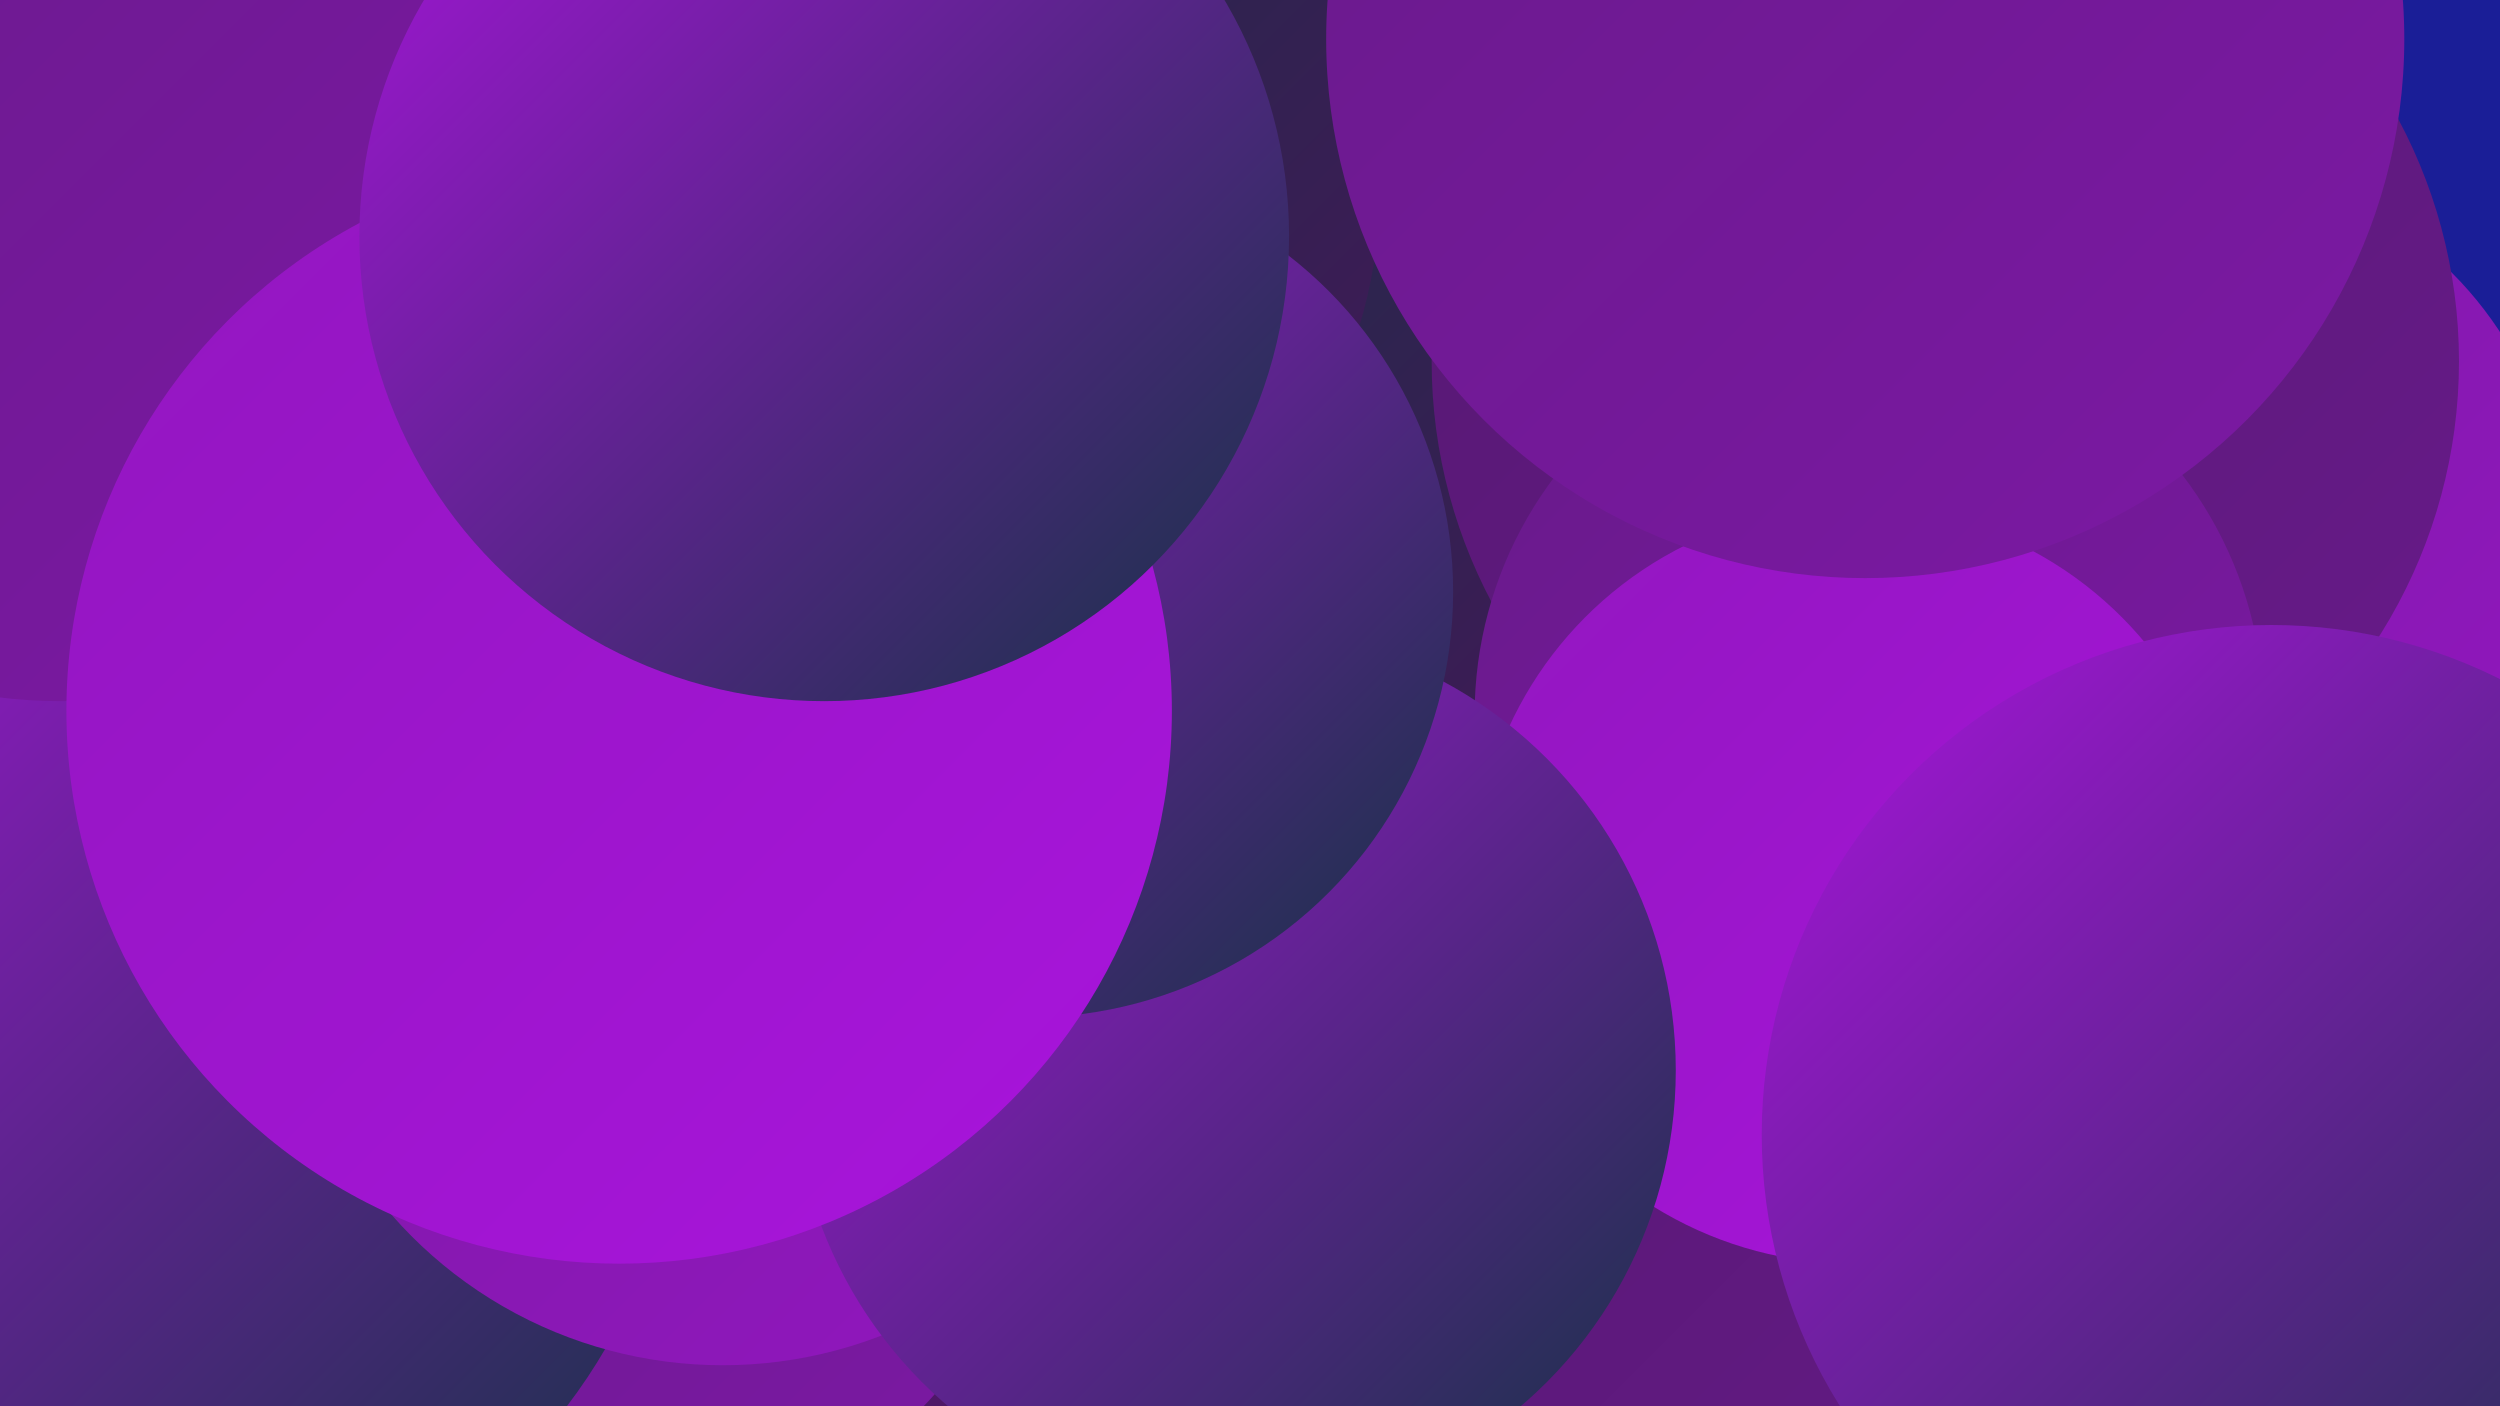
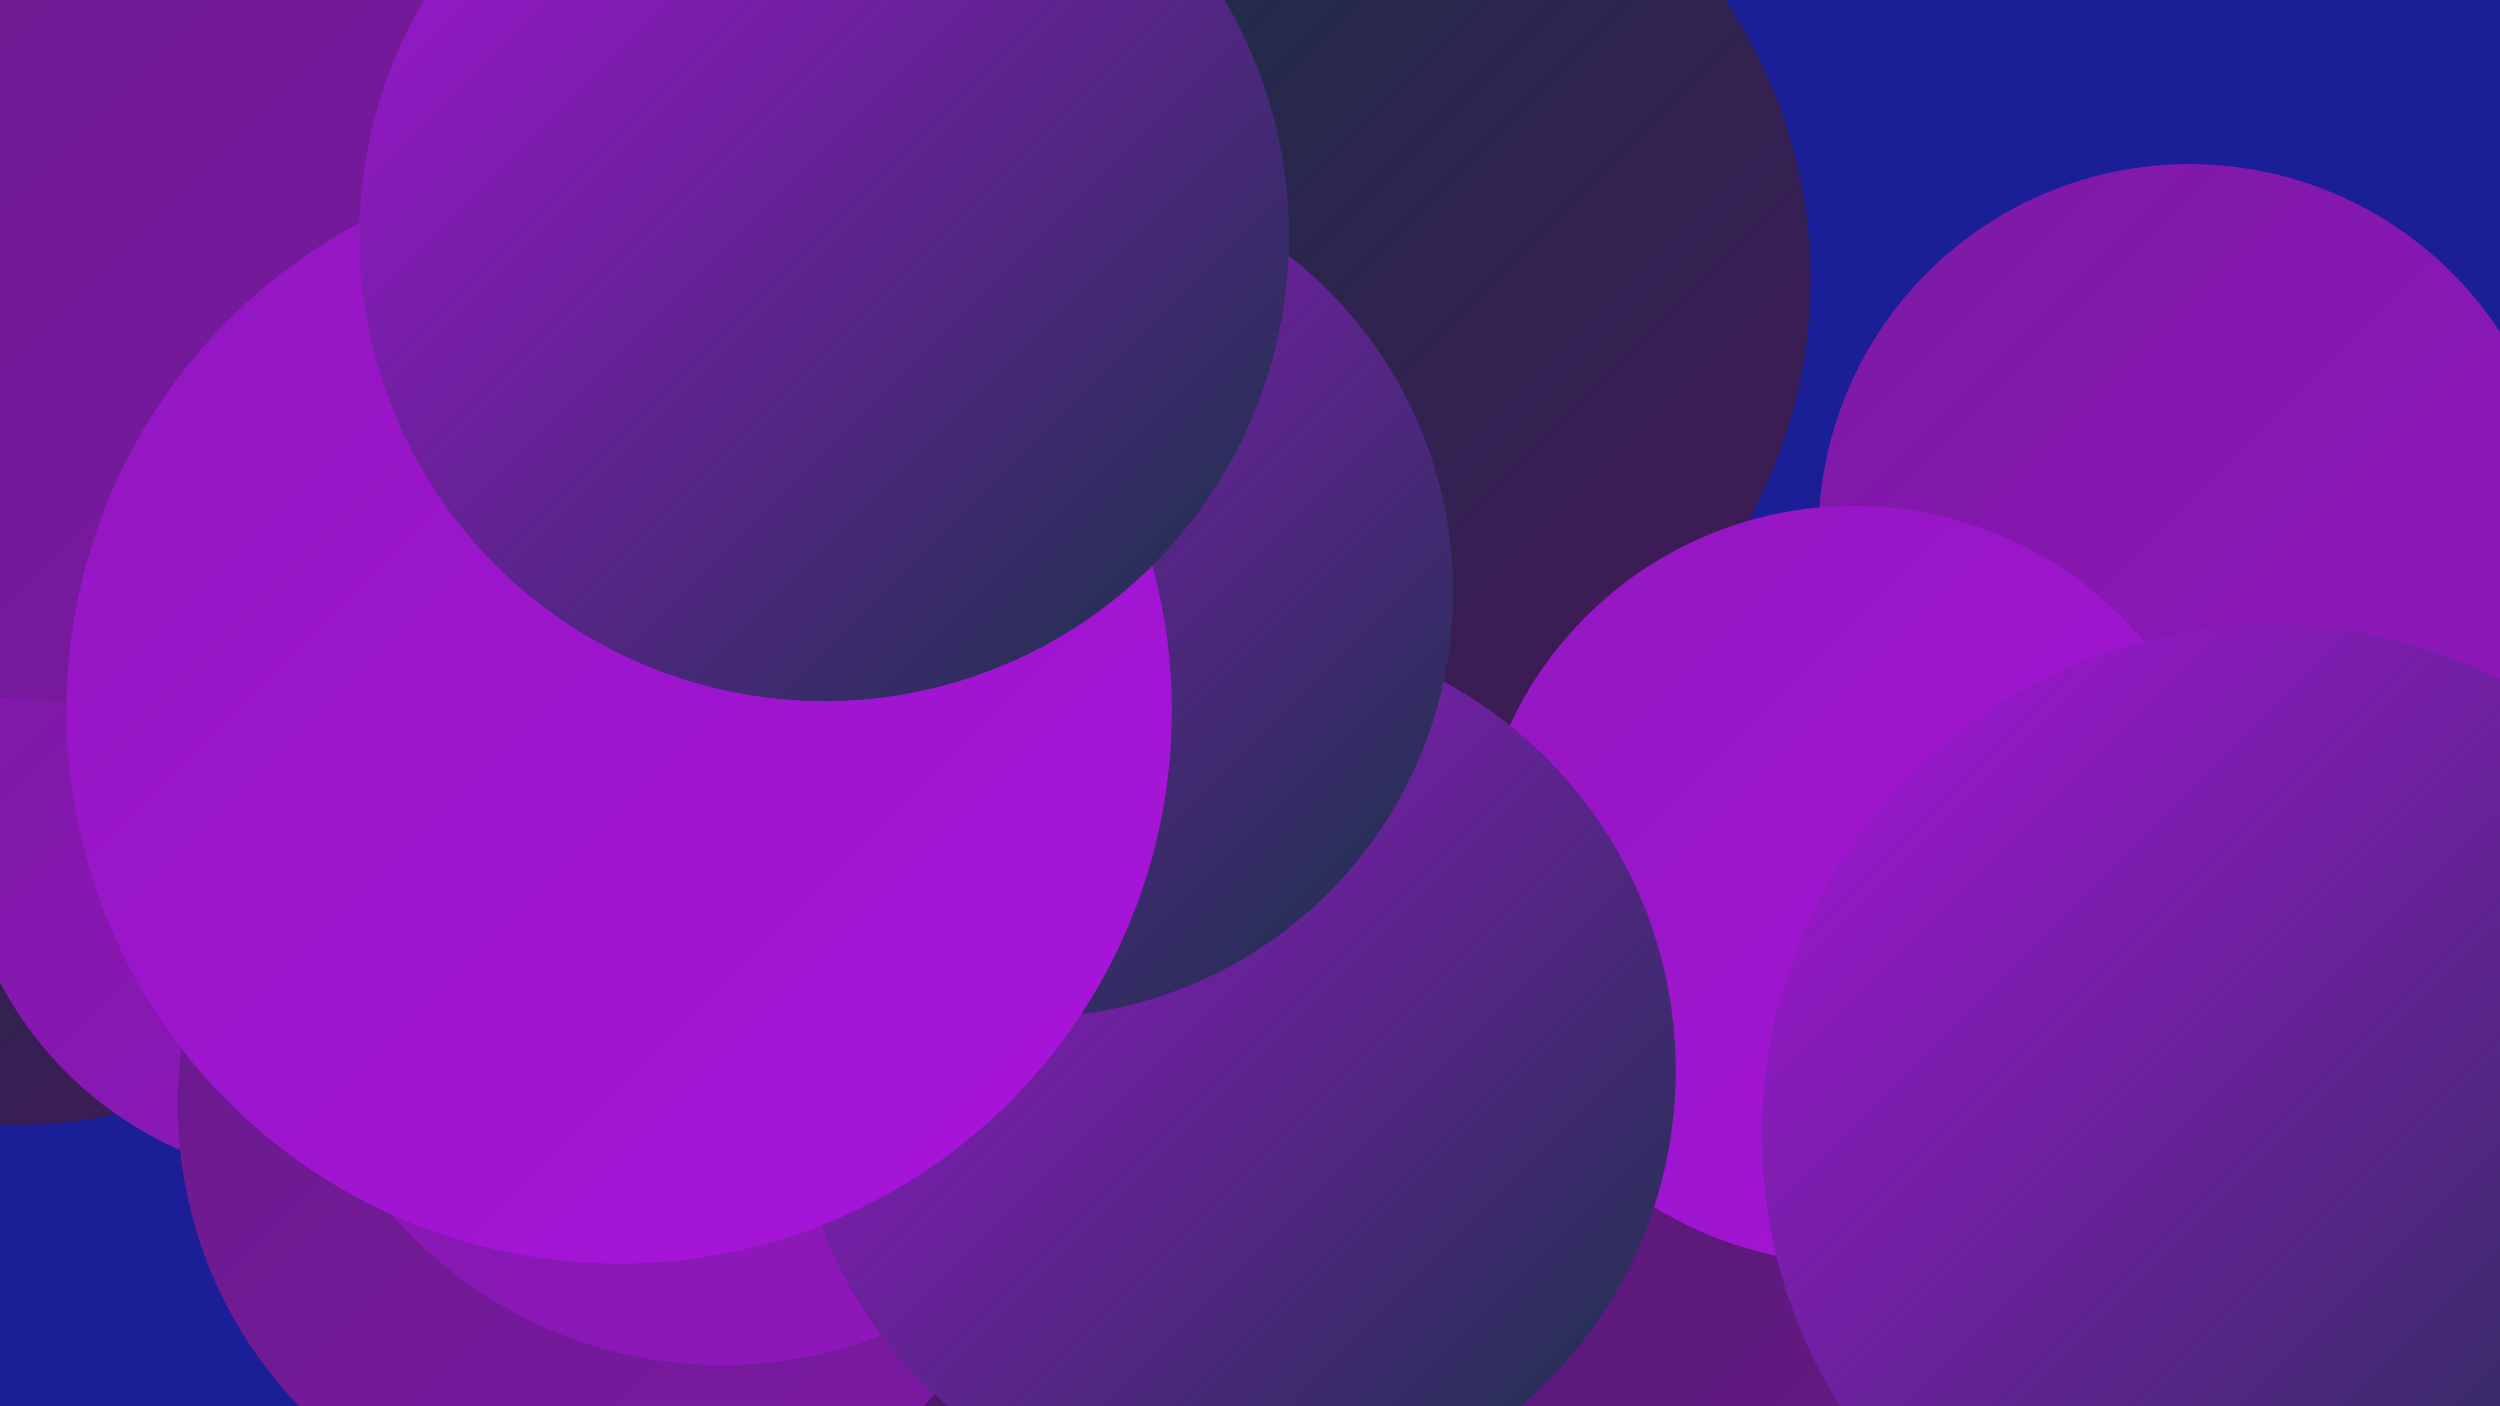
<svg xmlns="http://www.w3.org/2000/svg" width="1280" height="720">
  <defs>
    <linearGradient id="grad0" x1="0%" y1="0%" x2="100%" y2="100%">
      <stop offset="0%" style="stop-color:#143343;stop-opacity:1" />
      <stop offset="100%" style="stop-color:#441759;stop-opacity:1" />
    </linearGradient>
    <linearGradient id="grad1" x1="0%" y1="0%" x2="100%" y2="100%">
      <stop offset="0%" style="stop-color:#441759;stop-opacity:1" />
      <stop offset="100%" style="stop-color:#551971;stop-opacity:1" />
    </linearGradient>
    <linearGradient id="grad2" x1="0%" y1="0%" x2="100%" y2="100%">
      <stop offset="0%" style="stop-color:#551971;stop-opacity:1" />
      <stop offset="100%" style="stop-color:#681a8a;stop-opacity:1" />
    </linearGradient>
    <linearGradient id="grad3" x1="0%" y1="0%" x2="100%" y2="100%">
      <stop offset="0%" style="stop-color:#681a8a;stop-opacity:1" />
      <stop offset="100%" style="stop-color:#7c19a4;stop-opacity:1" />
    </linearGradient>
    <linearGradient id="grad4" x1="0%" y1="0%" x2="100%" y2="100%">
      <stop offset="0%" style="stop-color:#7c19a4;stop-opacity:1" />
      <stop offset="100%" style="stop-color:#9217bf;stop-opacity:1" />
    </linearGradient>
    <linearGradient id="grad5" x1="0%" y1="0%" x2="100%" y2="100%">
      <stop offset="0%" style="stop-color:#9217bf;stop-opacity:1" />
      <stop offset="100%" style="stop-color:#a914dc;stop-opacity:1" />
    </linearGradient>
    <linearGradient id="grad6" x1="0%" y1="0%" x2="100%" y2="100%">
      <stop offset="0%" style="stop-color:#a914dc;stop-opacity:1" />
      <stop offset="100%" style="stop-color:#143343;stop-opacity:1" />
    </linearGradient>
  </defs>
  <rect width="1280" height="720" fill="#1a1e97" />
  <circle cx="9" cy="348" r="228" fill="url(#grad0)" />
  <circle cx="1121" cy="274" r="190" fill="url(#grad4)" />
  <circle cx="671" cy="143" r="256" fill="url(#grad0)" />
-   <circle cx="996" cy="185" r="263" fill="url(#grad2)" />
  <circle cx="169" cy="414" r="191" fill="url(#grad4)" />
-   <circle cx="446" cy="92" r="261" fill="url(#grad0)" />
  <circle cx="538" cy="566" r="243" fill="url(#grad1)" />
  <circle cx="313" cy="566" r="222" fill="url(#grad3)" />
-   <circle cx="957" cy="366" r="202" fill="url(#grad3)" />
-   <circle cx="62" cy="546" r="287" fill="url(#grad6)" />
  <circle cx="822" cy="718" r="286" fill="url(#grad2)" />
  <circle cx="949" cy="453" r="194" fill="url(#grad5)" />
  <circle cx="31" cy="102" r="257" fill="url(#grad3)" />
  <circle cx="1163" cy="581" r="261" fill="url(#grad6)" />
-   <circle cx="955" cy="20" r="276" fill="url(#grad3)" />
  <circle cx="370" cy="474" r="225" fill="url(#grad4)" />
  <circle cx="632" cy="548" r="226" fill="url(#grad6)" />
  <circle cx="526" cy="303" r="218" fill="url(#grad6)" />
  <circle cx="317" cy="364" r="283" fill="url(#grad5)" />
  <circle cx="422" cy="121" r="238" fill="url(#grad6)" />
</svg>